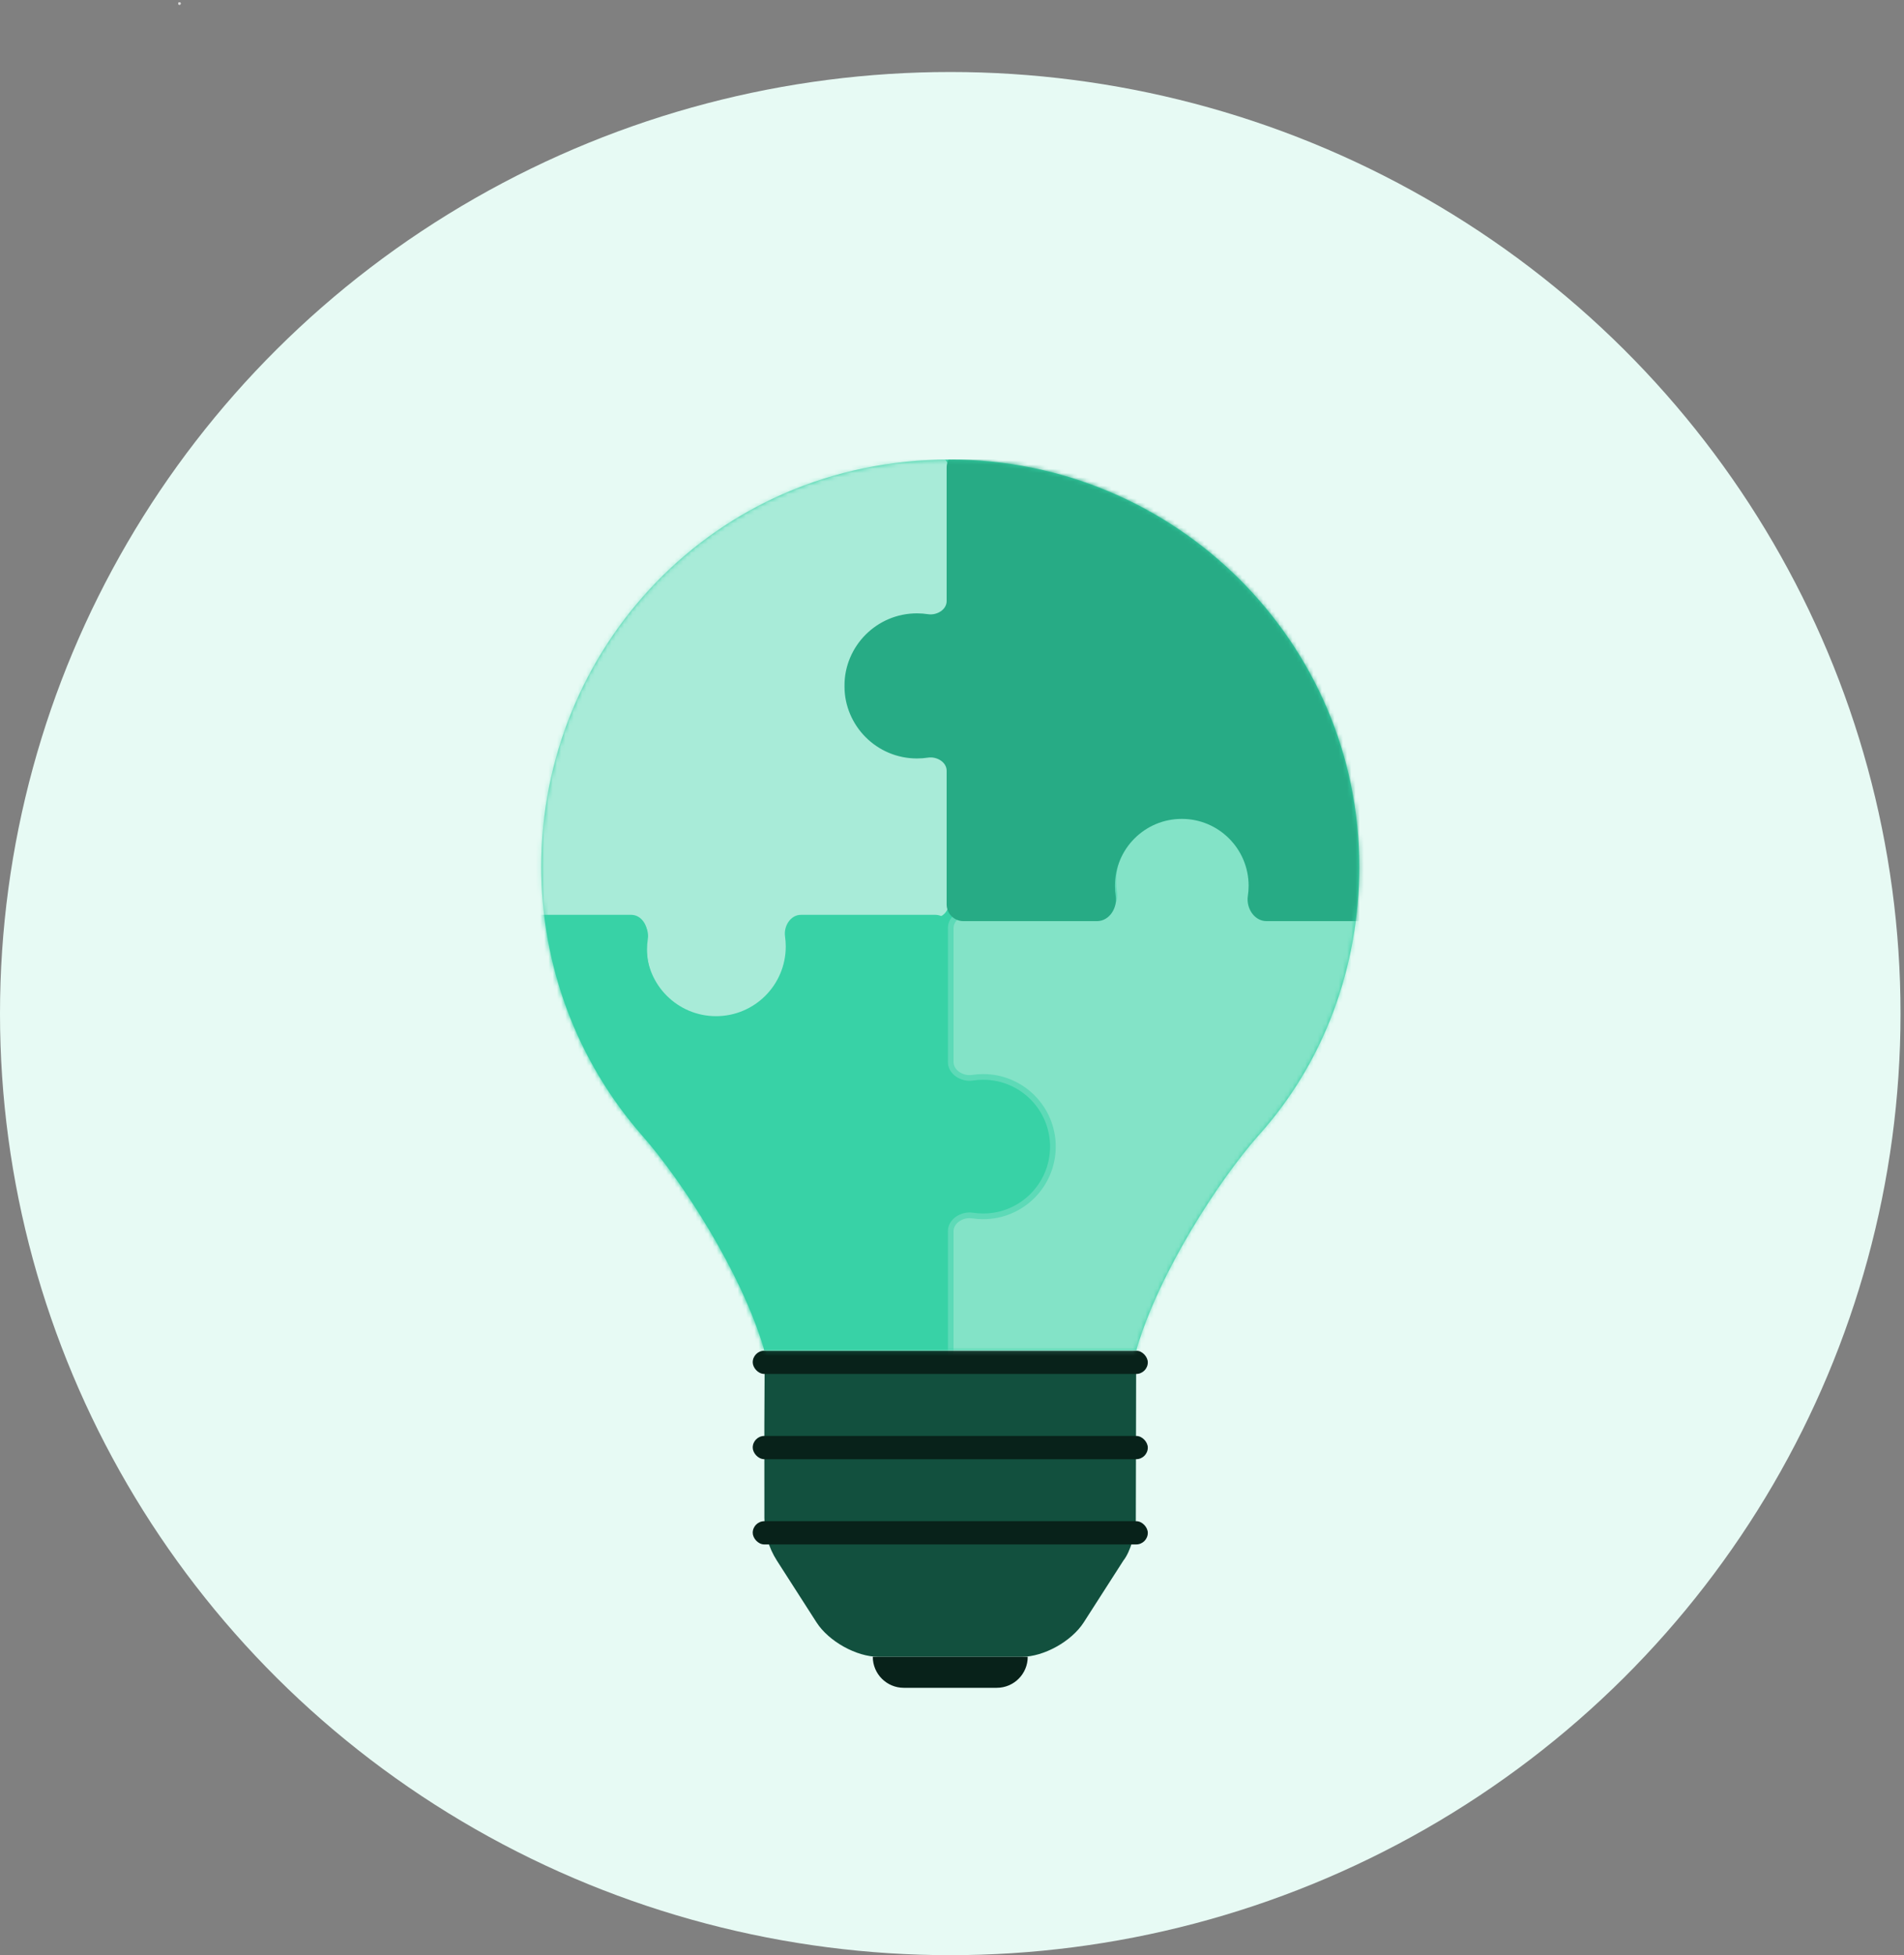
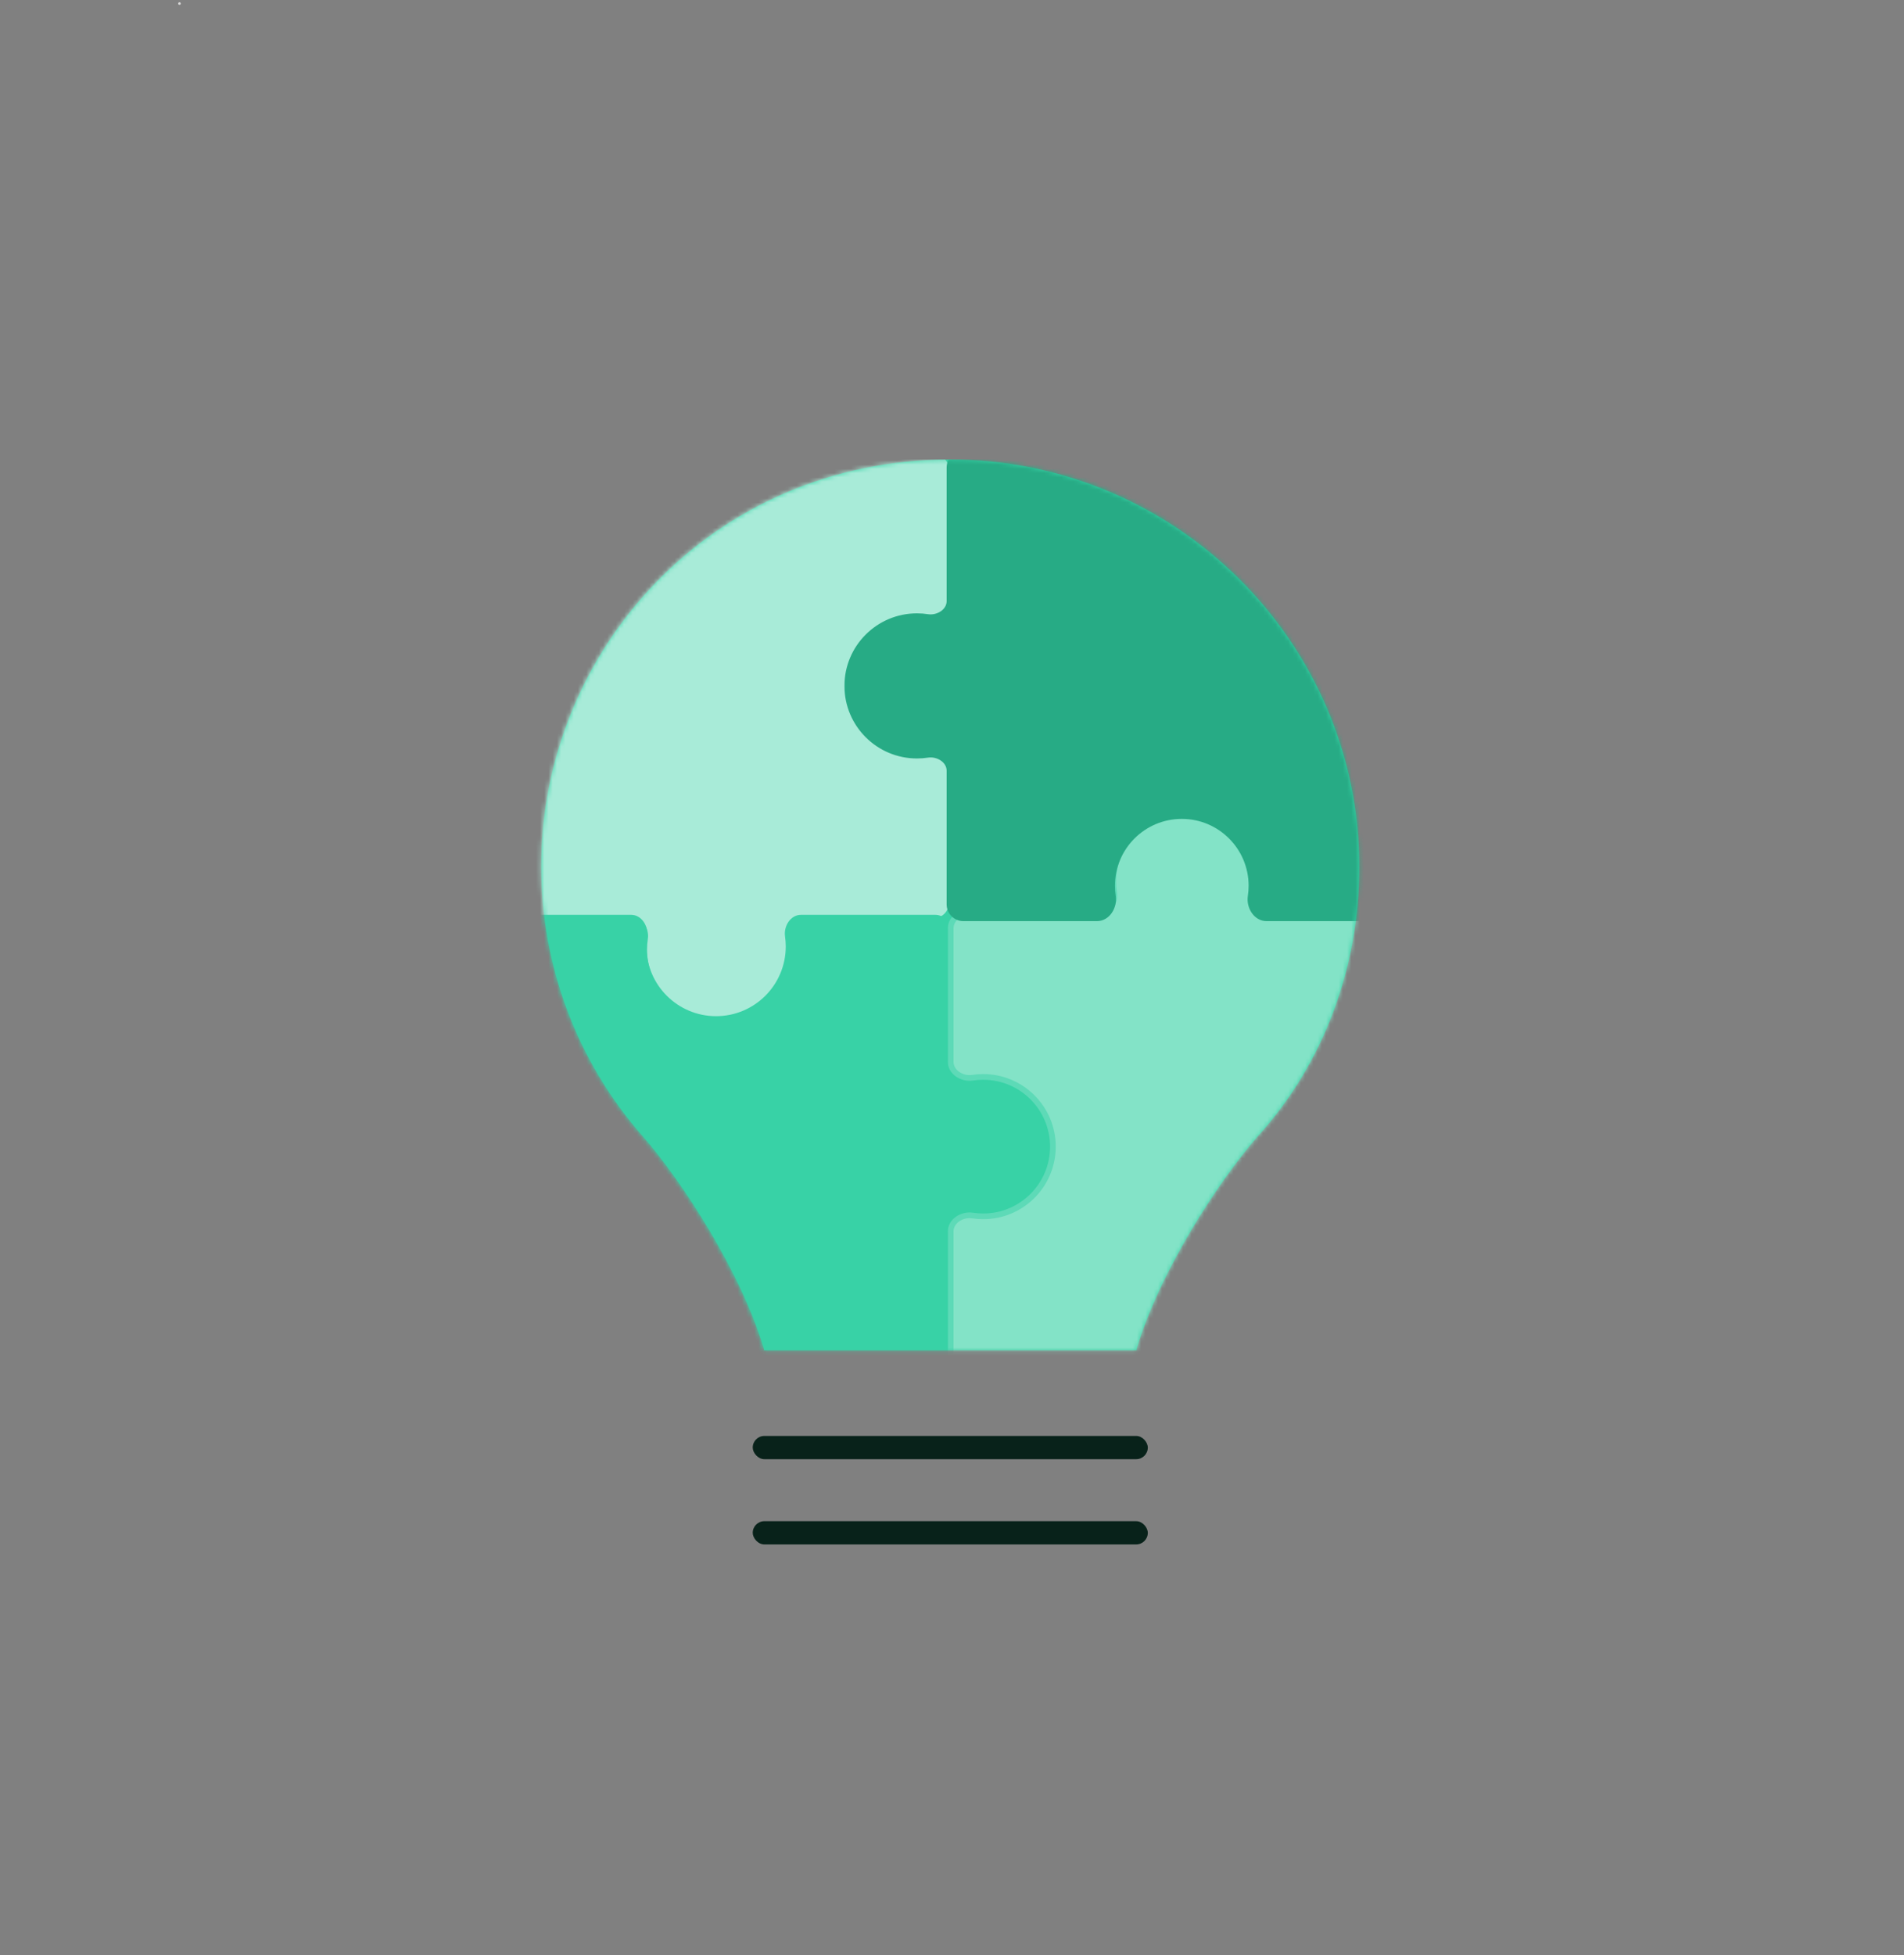
<svg xmlns="http://www.w3.org/2000/svg" width="453" height="465" viewBox="0 0 453 465" fill="none">
  <rect x="0" y="0" width="453" height="465" fill="#808080" stroke="none" />
-   <ellipse cx="226.087" cy="241.063" rx="226.087" ry="223.937" fill="#E7FAF4" />
-   <circle cx="42.699" cy="0.846" r="0.307" fill="#D9D9D9" />
  <circle cx="42.699" cy="0.846" r="0.307" fill="#D9D9D9" />
  <g clip-path="url(#clip0_2057_99)">
-     <path d="M181.853 339.029L181.862 361.008C181.862 364.616 182.906 368.13 184.824 371.139L194.27 385.858C197.172 390.371 203.766 394.04 209.001 394.04H243.115C248.332 394.04 254.933 390.377 257.835 385.864L267.281 371.144C268.908 369.11 270.235 364.584 270.235 361.547L270.321 321.238L181.939 321.239L181.853 339.029Z" fill="#12503E" />
    <path d="M225.81 109.29C169.411 109.428 128.771 154.677 128.771 206.1C128.771 229.671 137.286 252.413 152.834 270.129C162.024 280.568 176.256 302.326 181.719 320.711C181.719 320.849 181.782 320.993 181.782 321.131L270.417 321.132C270.417 320.994 270.463 320.849 270.463 320.711C275.923 302.326 290.153 280.563 299.348 270.129C314.887 252.933 323.402 230.152 323.402 206.1C323.402 152.753 279.61 109.152 225.81 109.29Z" fill="#38D2A6" />
-     <rect x="179.088" y="321.238" width="93.998" height="5.529" rx="2.765" fill="#08221A" />
    <rect x="179.088" y="341.512" width="93.998" height="5.529" rx="2.765" fill="#08221A" />
    <rect x="179.088" y="361.786" width="93.998" height="5.529" rx="2.765" fill="#08221A" />
-     <path d="M207.656 394.041H244.518V394.041C244.518 398.112 241.218 401.413 237.146 401.413H215.029C210.957 401.413 207.656 398.112 207.656 394.041V394.041Z" fill="#08221A" />
    <mask id="mask0_2057_99" style="mask-type:alpha" maskUnits="userSpaceOnUse" x="128" y="109" width="196" height="213">
      <path d="M225.75 109.282C169.351 109.42 128.711 154.669 128.711 206.092C128.711 229.663 137.226 252.405 152.774 270.121C161.964 280.56 176.197 302.318 181.66 320.703C181.66 320.841 181.723 320.985 181.723 321.123L270.358 321.124C270.358 320.986 270.404 320.841 270.404 320.703C275.864 302.318 290.093 280.555 299.289 270.121C314.827 252.925 323.342 230.144 323.342 206.092C323.342 152.745 279.55 109.144 225.75 109.282Z" fill="url(#paint0_linear_2057_99)" />
    </mask>
    <g mask="url(#mask0_2057_99)">
      <mask id="path-12-outside-1_2057_99" maskUnits="userSpaceOnUse" x="114.652" y="107.255" width="112" height="136" fill="black">
        <rect fill="white" x="114.652" y="107.255" width="112" height="136" />
        <path fill-rule="evenodd" clip-rule="evenodd" d="M118.949 218.148C117.128 218.148 115.652 216.672 115.652 214.851V111.552C115.652 109.731 117.128 108.255 118.949 108.255H222.249C224.069 108.255 225.545 109.731 225.545 111.552V143.146C225.545 145.629 222.83 147.284 220.376 146.908C219.555 146.782 218.715 146.717 217.859 146.717C208.755 146.717 201.375 154.097 201.375 163.201C201.375 172.305 208.755 179.685 217.859 179.685C218.715 179.685 219.555 179.62 220.376 179.494C222.83 179.118 225.545 180.773 225.545 183.256V214.851C225.545 216.672 224.069 218.148 222.249 218.148H190.649C188.166 218.148 186.511 220.864 186.887 223.319C187.013 224.141 187.079 224.982 187.079 225.84C187.079 234.943 179.699 242.324 170.595 242.324C161.491 242.324 154.111 234.943 154.111 225.84C154.111 224.982 154.176 224.141 154.302 223.319C154.679 220.864 153.024 218.148 150.54 218.148H118.949Z" />
      </mask>
      <path fill-rule="evenodd" clip-rule="evenodd" d="M118.949 218.148C117.128 218.148 115.652 216.672 115.652 214.851V111.552C115.652 109.731 117.128 108.255 118.949 108.255H222.249C224.069 108.255 225.545 109.731 225.545 111.552V143.146C225.545 145.629 222.83 147.284 220.376 146.908C219.555 146.782 218.715 146.717 217.859 146.717C208.755 146.717 201.375 154.097 201.375 163.201C201.375 172.305 208.755 179.685 217.859 179.685C218.715 179.685 219.555 179.62 220.376 179.494C222.83 179.118 225.545 180.773 225.545 183.256V214.851C225.545 216.672 224.069 218.148 222.249 218.148H190.649C188.166 218.148 186.511 220.864 186.887 223.319C187.013 224.141 187.079 224.982 187.079 225.84C187.079 234.943 179.699 242.324 170.595 242.324C161.491 242.324 154.111 234.943 154.111 225.84C154.111 224.982 154.176 224.141 154.302 223.319C154.679 220.864 153.024 218.148 150.54 218.148H118.949Z" fill="#A8EBD8" />
      <path d="M186.887 223.319L187.054 223.293L187.054 223.293L186.887 223.319ZM220.376 146.908L220.402 146.741L220.376 146.908ZM220.376 179.494L220.402 179.661L220.376 179.494ZM154.302 223.319L154.135 223.293L154.135 223.293L154.302 223.319ZM115.483 111.552V214.851H115.821V111.552H115.483ZM222.249 108.086H118.949V108.424H222.249V108.086ZM225.714 143.146V111.552H225.376V143.146H225.714ZM217.859 146.886C218.706 146.886 219.538 146.951 220.351 147.075L220.402 146.741C219.573 146.614 218.723 146.548 217.859 146.548V146.886ZM201.544 163.201C201.544 154.19 208.848 146.886 217.859 146.886V146.548C208.662 146.548 201.206 154.004 201.206 163.201H201.544ZM217.859 179.516C208.848 179.516 201.544 172.212 201.544 163.201H201.206C201.206 172.398 208.662 179.854 217.859 179.854V179.516ZM220.351 179.327C219.538 179.451 218.706 179.516 217.859 179.516V179.854C218.723 179.854 219.573 179.788 220.402 179.661L220.351 179.327ZM225.714 214.851V183.256H225.376V214.851H225.714ZM190.649 218.317H222.249V217.979H190.649V218.317ZM187.248 225.84C187.248 224.974 187.182 224.123 187.054 223.293L186.72 223.344C186.845 224.158 186.91 224.991 186.91 225.84H187.248ZM170.595 242.492C179.792 242.492 187.248 235.037 187.248 225.84H186.91C186.91 234.85 179.605 242.155 170.595 242.155V242.492ZM153.942 225.84C153.942 235.037 161.398 242.492 170.595 242.492V242.155C161.584 242.155 154.28 234.85 154.28 225.84H153.942ZM154.135 223.293C154.008 224.123 153.942 224.974 153.942 225.84H154.28C154.28 224.991 154.345 224.158 154.469 223.344L154.135 223.293ZM118.949 218.317H150.54V217.979H118.949V218.317ZM190.649 217.979C189.341 217.979 188.258 218.696 187.557 219.717C186.856 220.737 186.525 222.073 186.72 223.344L187.054 223.293C186.873 222.11 187.181 220.86 187.835 219.909C188.488 218.958 189.475 218.317 190.649 218.317V217.979ZM225.376 214.851C225.376 216.579 223.976 217.979 222.249 217.979V218.317C224.163 218.317 225.714 216.765 225.714 214.851H225.376ZM225.376 143.146C225.376 144.32 224.735 145.307 223.785 145.96C222.834 146.614 221.585 146.922 220.402 146.741L220.351 147.075C221.622 147.27 222.957 146.939 223.977 146.238C224.998 145.537 225.714 144.454 225.714 143.146H225.376ZM220.402 179.661C221.585 179.48 222.834 179.788 223.785 180.442C224.735 181.095 225.376 182.082 225.376 183.256H225.714C225.714 181.948 224.998 180.865 223.977 180.164C222.957 179.463 221.622 179.132 220.351 179.327L220.402 179.661ZM154.469 223.344C154.664 222.073 154.334 220.737 153.633 219.717C152.931 218.696 151.849 217.979 150.54 217.979V218.317C151.715 218.317 152.702 218.958 153.355 219.909C154.008 220.86 154.317 222.11 154.135 223.293L154.469 223.344ZM222.249 108.424C223.976 108.424 225.376 109.824 225.376 111.552H225.714C225.714 109.638 224.163 108.086 222.249 108.086V108.424ZM115.483 214.851C115.483 216.765 117.035 218.317 118.949 218.317V217.979C117.222 217.979 115.821 216.579 115.821 214.851H115.483ZM115.821 111.552C115.821 109.824 117.222 108.424 118.949 108.424V108.086C117.035 108.086 115.483 109.638 115.483 111.552H115.821Z" fill="#A8EBD8" mask="url(#path-12-outside-1_2057_99)" />
      <path fill-rule="evenodd" clip-rule="evenodd" d="M153.957 222.712C154.31 220.26 152.65 217.575 150.174 217.575H118.63C116.799 217.575 115.314 219.06 115.314 220.891V324.793C115.314 326.625 116.799 328.109 118.63 328.109H222.533C224.364 328.109 225.849 326.625 225.849 324.793V293.014C225.849 290.516 228.581 288.851 231.05 289.23C231.877 289.357 232.724 289.422 233.586 289.422C242.743 289.422 250.166 281.999 250.166 272.842C250.166 263.685 242.743 256.262 233.586 256.262C232.724 256.262 231.877 256.328 231.05 256.455C228.581 256.834 225.849 255.169 225.849 252.671V220.891C225.849 219.06 224.364 217.575 222.533 217.575H190.56C188.083 217.575 186.423 220.26 186.776 222.712C186.889 223.491 186.947 224.287 186.947 225.097C186.947 234.254 179.524 241.677 170.367 241.677C161.21 241.677 153.786 234.254 153.786 225.097C153.786 224.287 153.845 223.491 153.957 222.712Z" fill="#38D2A6" />
      <mask id="path-17-outside-2_2057_99" maskUnits="userSpaceOnUse" x="225.188" y="192.119" width="113" height="137" fill="black">
        <rect fill="white" x="225.188" y="192.119" width="113" height="137" />
        <path fill-rule="evenodd" clip-rule="evenodd" d="M264.875 209.699C264.875 210.561 264.941 211.408 265.068 212.235C265.447 214.704 263.782 217.436 261.284 217.436L229.505 217.436C227.673 217.436 226.188 218.921 226.188 220.752L226.188 252.532C226.188 255.03 228.921 256.695 231.39 256.316C232.217 256.189 233.064 256.123 233.926 256.123C243.083 256.123 250.506 263.546 250.506 272.703C250.506 281.86 243.083 289.283 233.926 289.283C233.064 289.283 232.217 289.218 231.39 289.091C228.921 288.712 226.188 290.377 226.188 292.875L226.188 324.654C226.188 326.486 227.673 327.97 229.505 327.97H333.407C335.238 327.97 336.723 326.486 336.723 324.654V220.752C336.723 218.921 335.238 217.436 333.407 217.436L301.627 217.436C299.129 217.436 297.464 214.704 297.843 212.235C297.97 211.408 298.036 210.561 298.036 209.699C298.036 200.542 290.613 193.119 281.456 193.119C272.299 193.119 264.875 200.542 264.875 209.699Z" />
      </mask>
      <path fill-rule="evenodd" clip-rule="evenodd" d="M264.875 209.699C264.875 210.561 264.941 211.408 265.068 212.235C265.447 214.704 263.782 217.436 261.284 217.436L229.505 217.436C227.673 217.436 226.188 218.921 226.188 220.752L226.188 252.532C226.188 255.03 228.921 256.695 231.39 256.316C232.217 256.189 233.064 256.123 233.926 256.123C243.083 256.123 250.506 263.546 250.506 272.703C250.506 281.86 243.083 289.283 233.926 289.283C233.064 289.283 232.217 289.218 231.39 289.091C228.921 288.712 226.188 290.377 226.188 292.875L226.188 324.654C226.188 326.486 227.673 327.97 229.505 327.97H333.407C335.238 327.97 336.723 326.486 336.723 324.654V220.752C336.723 218.921 335.238 217.436 333.407 217.436L301.627 217.436C299.129 217.436 297.464 214.704 297.843 212.235C297.97 211.408 298.036 210.561 298.036 209.699C298.036 200.542 290.613 193.119 281.456 193.119C272.299 193.119 264.875 200.542 264.875 209.699Z" fill="#83E3C7" />
      <path d="M231.39 256.316L231.492 256.984L231.39 256.316ZM265.068 212.235L264.4 212.338L265.068 212.235ZM265.736 212.132C265.614 211.339 265.551 210.527 265.551 209.699H264.2C264.2 210.596 264.268 211.477 264.4 212.338L265.736 212.132ZM229.505 218.112L261.284 218.112L261.284 216.76L229.505 216.76L229.505 218.112ZM226.864 252.532L226.864 220.752L225.513 220.752L225.513 252.532L226.864 252.532ZM231.492 256.984C232.285 256.862 233.098 256.799 233.926 256.799V255.447C233.029 255.447 232.148 255.516 231.287 255.648L231.492 256.984ZM233.926 256.799C242.71 256.799 249.83 263.92 249.83 272.703H251.182C251.182 263.173 243.456 255.447 233.926 255.447V256.799ZM249.83 272.703C249.83 281.487 242.71 288.608 233.926 288.608V289.959C243.456 289.959 251.182 282.234 251.182 272.703H249.83ZM233.926 288.608C233.098 288.608 232.285 288.544 231.492 288.423L231.287 289.759C232.148 289.891 233.029 289.959 233.926 289.959V288.608ZM226.864 324.654L226.864 292.875L225.513 292.875L225.513 324.654L226.864 324.654ZM333.407 327.295H229.505V328.646H333.407V327.295ZM336.047 220.752V324.654H337.399V220.752H336.047ZM301.627 218.112L333.407 218.112L333.407 216.76L301.627 216.76L301.627 218.112ZM297.36 209.699C297.36 210.527 297.297 211.339 297.175 212.132L298.511 212.338C298.643 211.477 298.712 210.596 298.712 209.699H297.36ZM281.456 193.794C290.239 193.794 297.36 200.915 297.36 209.699H298.712C298.712 200.169 290.986 192.443 281.456 192.443V193.794ZM265.551 209.699C265.551 200.915 272.672 193.794 281.456 193.794V192.443C271.925 192.443 264.2 200.169 264.2 209.699H265.551ZM337.399 220.752C337.399 218.548 335.611 216.76 333.407 216.76L333.407 218.112C334.865 218.112 336.047 219.294 336.047 220.752H337.399ZM333.407 328.646C335.611 328.646 337.399 326.859 337.399 324.654H336.047C336.047 326.113 334.865 327.295 333.407 327.295V328.646ZM225.513 324.654C225.513 326.859 227.3 328.646 229.505 328.646V327.295C228.046 327.295 226.864 326.113 226.864 324.654L225.513 324.654ZM225.513 252.532C225.513 254.049 226.346 255.281 227.481 256.06C228.609 256.835 230.082 257.2 231.492 256.984L231.287 255.648C230.228 255.81 229.101 255.533 228.246 254.946C227.397 254.362 226.864 253.513 226.864 252.532L225.513 252.532ZM231.492 288.423C230.082 288.206 228.609 288.572 227.481 289.347C226.346 290.126 225.513 291.358 225.513 292.875L226.864 292.875C226.864 291.894 227.397 291.044 228.246 290.461C229.101 289.874 230.228 289.596 231.287 289.759L231.492 288.423ZM229.505 216.76C227.3 216.76 225.513 218.548 225.513 220.752L226.864 220.752C226.864 219.294 228.046 218.112 229.505 218.112L229.505 216.76ZM301.627 216.76C300.646 216.76 299.797 216.228 299.213 215.379C298.626 214.524 298.348 213.396 298.511 212.338L297.175 212.132C296.959 213.543 297.324 215.016 298.099 216.144C298.878 217.278 300.11 218.112 301.627 218.112L301.627 216.76ZM264.4 212.338C264.563 213.396 264.285 214.524 263.698 215.379C263.115 216.228 262.265 216.76 261.284 216.76L261.284 218.112C262.801 218.112 264.033 217.278 264.812 216.144C265.587 215.016 265.953 213.543 265.736 212.132L264.4 212.338Z" fill="#5DDAB7" mask="url(#path-17-outside-2_2057_99)" />
      <mask id="path-20-outside-3_2057_99" maskUnits="userSpaceOnUse" x="200.583" y="106.864" width="137" height="113" fill="black">
        <rect fill="white" x="200.583" y="106.864" width="137" height="113" />
        <path fill-rule="evenodd" clip-rule="evenodd" d="M229.217 218.399C227.385 218.399 225.901 216.914 225.901 215.083L225.901 183.303C225.901 180.805 223.168 179.14 220.699 179.519C219.872 179.646 219.026 179.712 218.163 179.712C209.006 179.712 201.583 172.288 201.583 163.131C201.583 153.974 209.006 146.551 218.163 146.551C219.026 146.551 219.872 146.617 220.699 146.744C223.168 147.123 225.901 145.458 225.901 142.96L225.901 111.18C225.901 109.349 227.385 107.864 229.217 107.864L333.119 107.864C334.95 107.864 336.435 109.349 336.435 111.18V215.083C336.435 216.914 334.95 218.399 333.119 218.399H301.339C298.841 218.399 297.176 215.666 297.555 213.197C297.682 212.37 297.748 211.524 297.748 210.661C297.748 201.504 290.325 194.081 281.168 194.081C272.011 194.081 264.588 201.504 264.588 210.661C264.588 211.524 264.653 212.37 264.78 213.197C265.159 215.666 263.494 218.399 260.996 218.399H229.217Z" />
      </mask>
      <path fill-rule="evenodd" clip-rule="evenodd" d="M229.217 218.399C227.385 218.399 225.901 216.914 225.901 215.083L225.901 183.303C225.901 180.805 223.168 179.14 220.699 179.519C219.872 179.646 219.026 179.712 218.163 179.712C209.006 179.712 201.583 172.288 201.583 163.131C201.583 153.974 209.006 146.551 218.163 146.551C219.026 146.551 219.872 146.617 220.699 146.744C223.168 147.123 225.901 145.458 225.901 142.96L225.901 111.18C225.901 109.349 227.385 107.864 229.217 107.864L333.119 107.864C334.95 107.864 336.435 109.349 336.435 111.18V215.083C336.435 216.914 334.95 218.399 333.119 218.399H301.339C298.841 218.399 297.176 215.666 297.555 213.197C297.682 212.37 297.748 211.524 297.748 210.661C297.748 201.504 290.325 194.081 281.168 194.081C272.011 194.081 264.588 201.504 264.588 210.661C264.588 211.524 264.653 212.37 264.78 213.197C265.159 215.666 263.494 218.399 260.996 218.399H229.217Z" fill="#27AB85" />
      <path d="M201.583 163.131L202.259 163.131L202.259 163.131L201.583 163.131ZM264.78 213.197L264.112 213.3L264.78 213.197ZM220.699 146.744L220.597 147.412L220.699 146.744ZM220.699 179.519L220.597 178.851L220.699 179.519ZM225.225 183.303L225.225 215.083L226.576 215.083L226.576 183.303L225.225 183.303ZM218.163 180.387C219.06 180.387 219.941 180.319 220.802 180.187L220.597 178.851C219.804 178.973 218.991 179.036 218.163 179.036V180.387ZM200.907 163.131C200.907 172.662 208.633 180.387 218.163 180.387V179.036C209.379 179.036 202.259 171.915 202.259 163.131H200.907ZM218.163 145.875C208.633 145.875 200.907 153.601 200.907 163.131L202.259 163.131C202.259 154.348 209.379 147.227 218.163 147.227V145.875ZM220.802 146.076C219.941 145.944 219.06 145.875 218.163 145.875V147.227C218.991 147.227 219.804 147.29 220.597 147.412L220.802 146.076ZM225.225 111.18L225.225 142.96L226.576 142.96L226.576 111.18L225.225 111.18ZM333.119 107.188L229.217 107.188L229.217 108.54L333.119 108.54L333.119 107.188ZM337.111 215.083V111.18H335.759V215.083H337.111ZM301.339 219.074H333.119V217.723H301.339V219.074ZM297.072 210.661C297.072 211.489 297.009 212.302 296.887 213.095L298.223 213.3C298.355 212.439 298.424 211.558 298.424 210.661H297.072ZM281.168 194.757C289.951 194.757 297.072 201.877 297.072 210.661H298.424C298.424 201.131 290.698 193.405 281.168 193.405V194.757ZM265.263 210.661C265.263 201.877 272.384 194.757 281.168 194.757V193.405C271.638 193.405 263.912 201.131 263.912 210.661H265.263ZM265.448 213.095C265.327 212.302 265.263 211.489 265.263 210.661H263.912C263.912 211.558 263.98 212.439 264.112 213.3L265.448 213.095ZM229.217 219.074H260.996V217.723H229.217V219.074ZM264.112 213.3C264.275 214.359 263.997 215.486 263.41 216.341C262.827 217.19 261.977 217.723 260.996 217.723V219.074C262.513 219.074 263.745 218.241 264.524 217.106C265.299 215.978 265.665 214.505 265.448 213.095L264.112 213.3ZM301.339 217.723C300.358 217.723 299.509 217.19 298.925 216.341C298.338 215.486 298.061 214.359 298.223 213.3L296.887 213.095C296.671 214.505 297.036 215.978 297.811 217.106C298.59 218.241 299.822 219.074 301.339 219.074V217.723ZM335.759 215.083C335.759 216.541 334.577 217.723 333.119 217.723V219.074C335.323 219.074 337.111 217.287 337.111 215.083H335.759ZM333.119 108.54C334.577 108.54 335.759 109.722 335.759 111.18H337.111C337.111 108.976 335.323 107.188 333.119 107.188L333.119 108.54ZM226.576 111.18C226.576 109.722 227.758 108.54 229.217 108.54L229.217 107.188C227.012 107.188 225.225 108.976 225.225 111.18L226.576 111.18ZM225.225 215.083C225.225 217.287 227.012 219.074 229.217 219.074V217.723C227.758 217.723 226.576 216.541 226.576 215.083L225.225 215.083ZM220.597 147.412C222.007 147.628 223.48 147.263 224.608 146.488C225.743 145.709 226.576 144.477 226.576 142.96L225.225 142.96C225.225 143.941 224.692 144.79 223.843 145.374C222.988 145.961 221.861 146.239 220.802 146.076L220.597 147.412ZM226.576 183.303C226.576 181.786 225.743 180.554 224.608 179.775C223.48 179 222.007 178.634 220.597 178.851L220.802 180.187C221.861 180.024 222.988 180.302 223.843 180.889C224.692 181.472 225.225 182.322 225.225 183.303L226.576 183.303Z" fill="#27AB85" mask="url(#path-20-outside-3_2057_99)" />
    </g>
  </g>
  <defs>
    <linearGradient id="paint0_linear_2057_99" x1="226.027" y1="109.282" x2="226.027" y2="321.124" gradientUnits="userSpaceOnUse">
      <stop stop-color="#FFCD85" />
      <stop offset="1" stop-color="#FFB03E" />
    </linearGradient>
    <clipPath id="clip0_2057_99">
      <rect width="353.875" height="317.013" fill="white" transform="translate(49.149 109.282)" />
    </clipPath>
  </defs>
</svg>